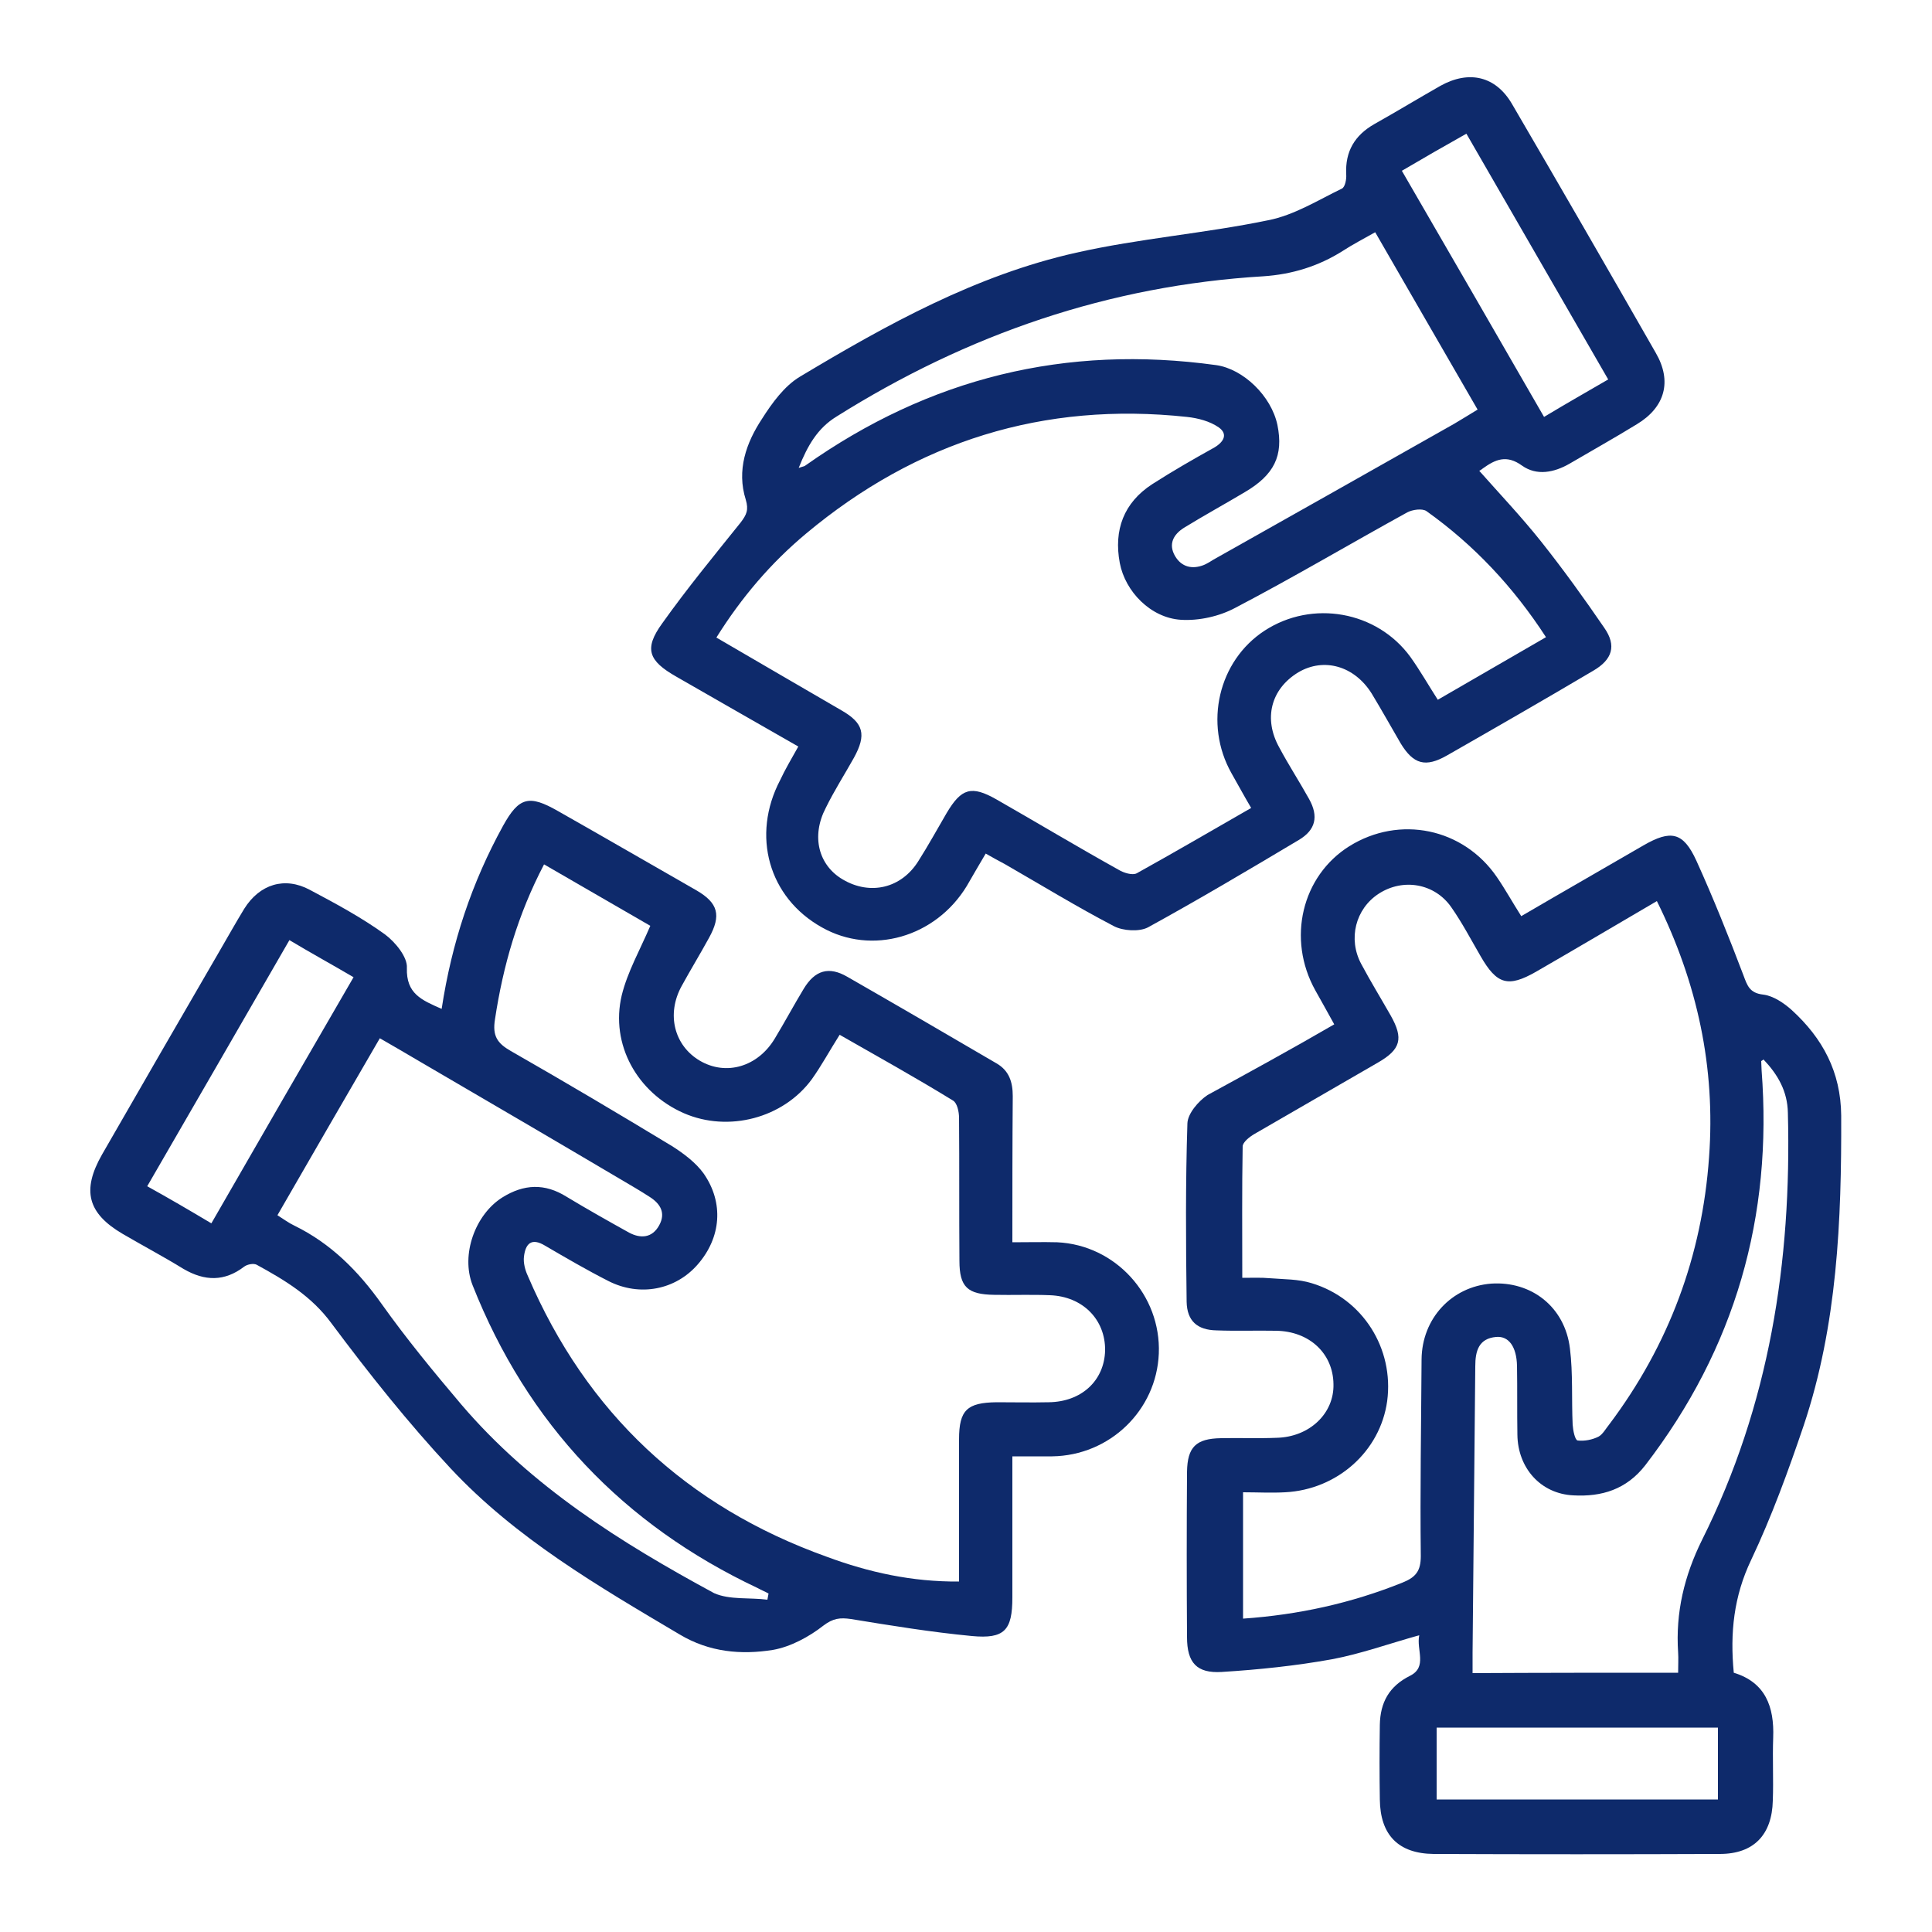
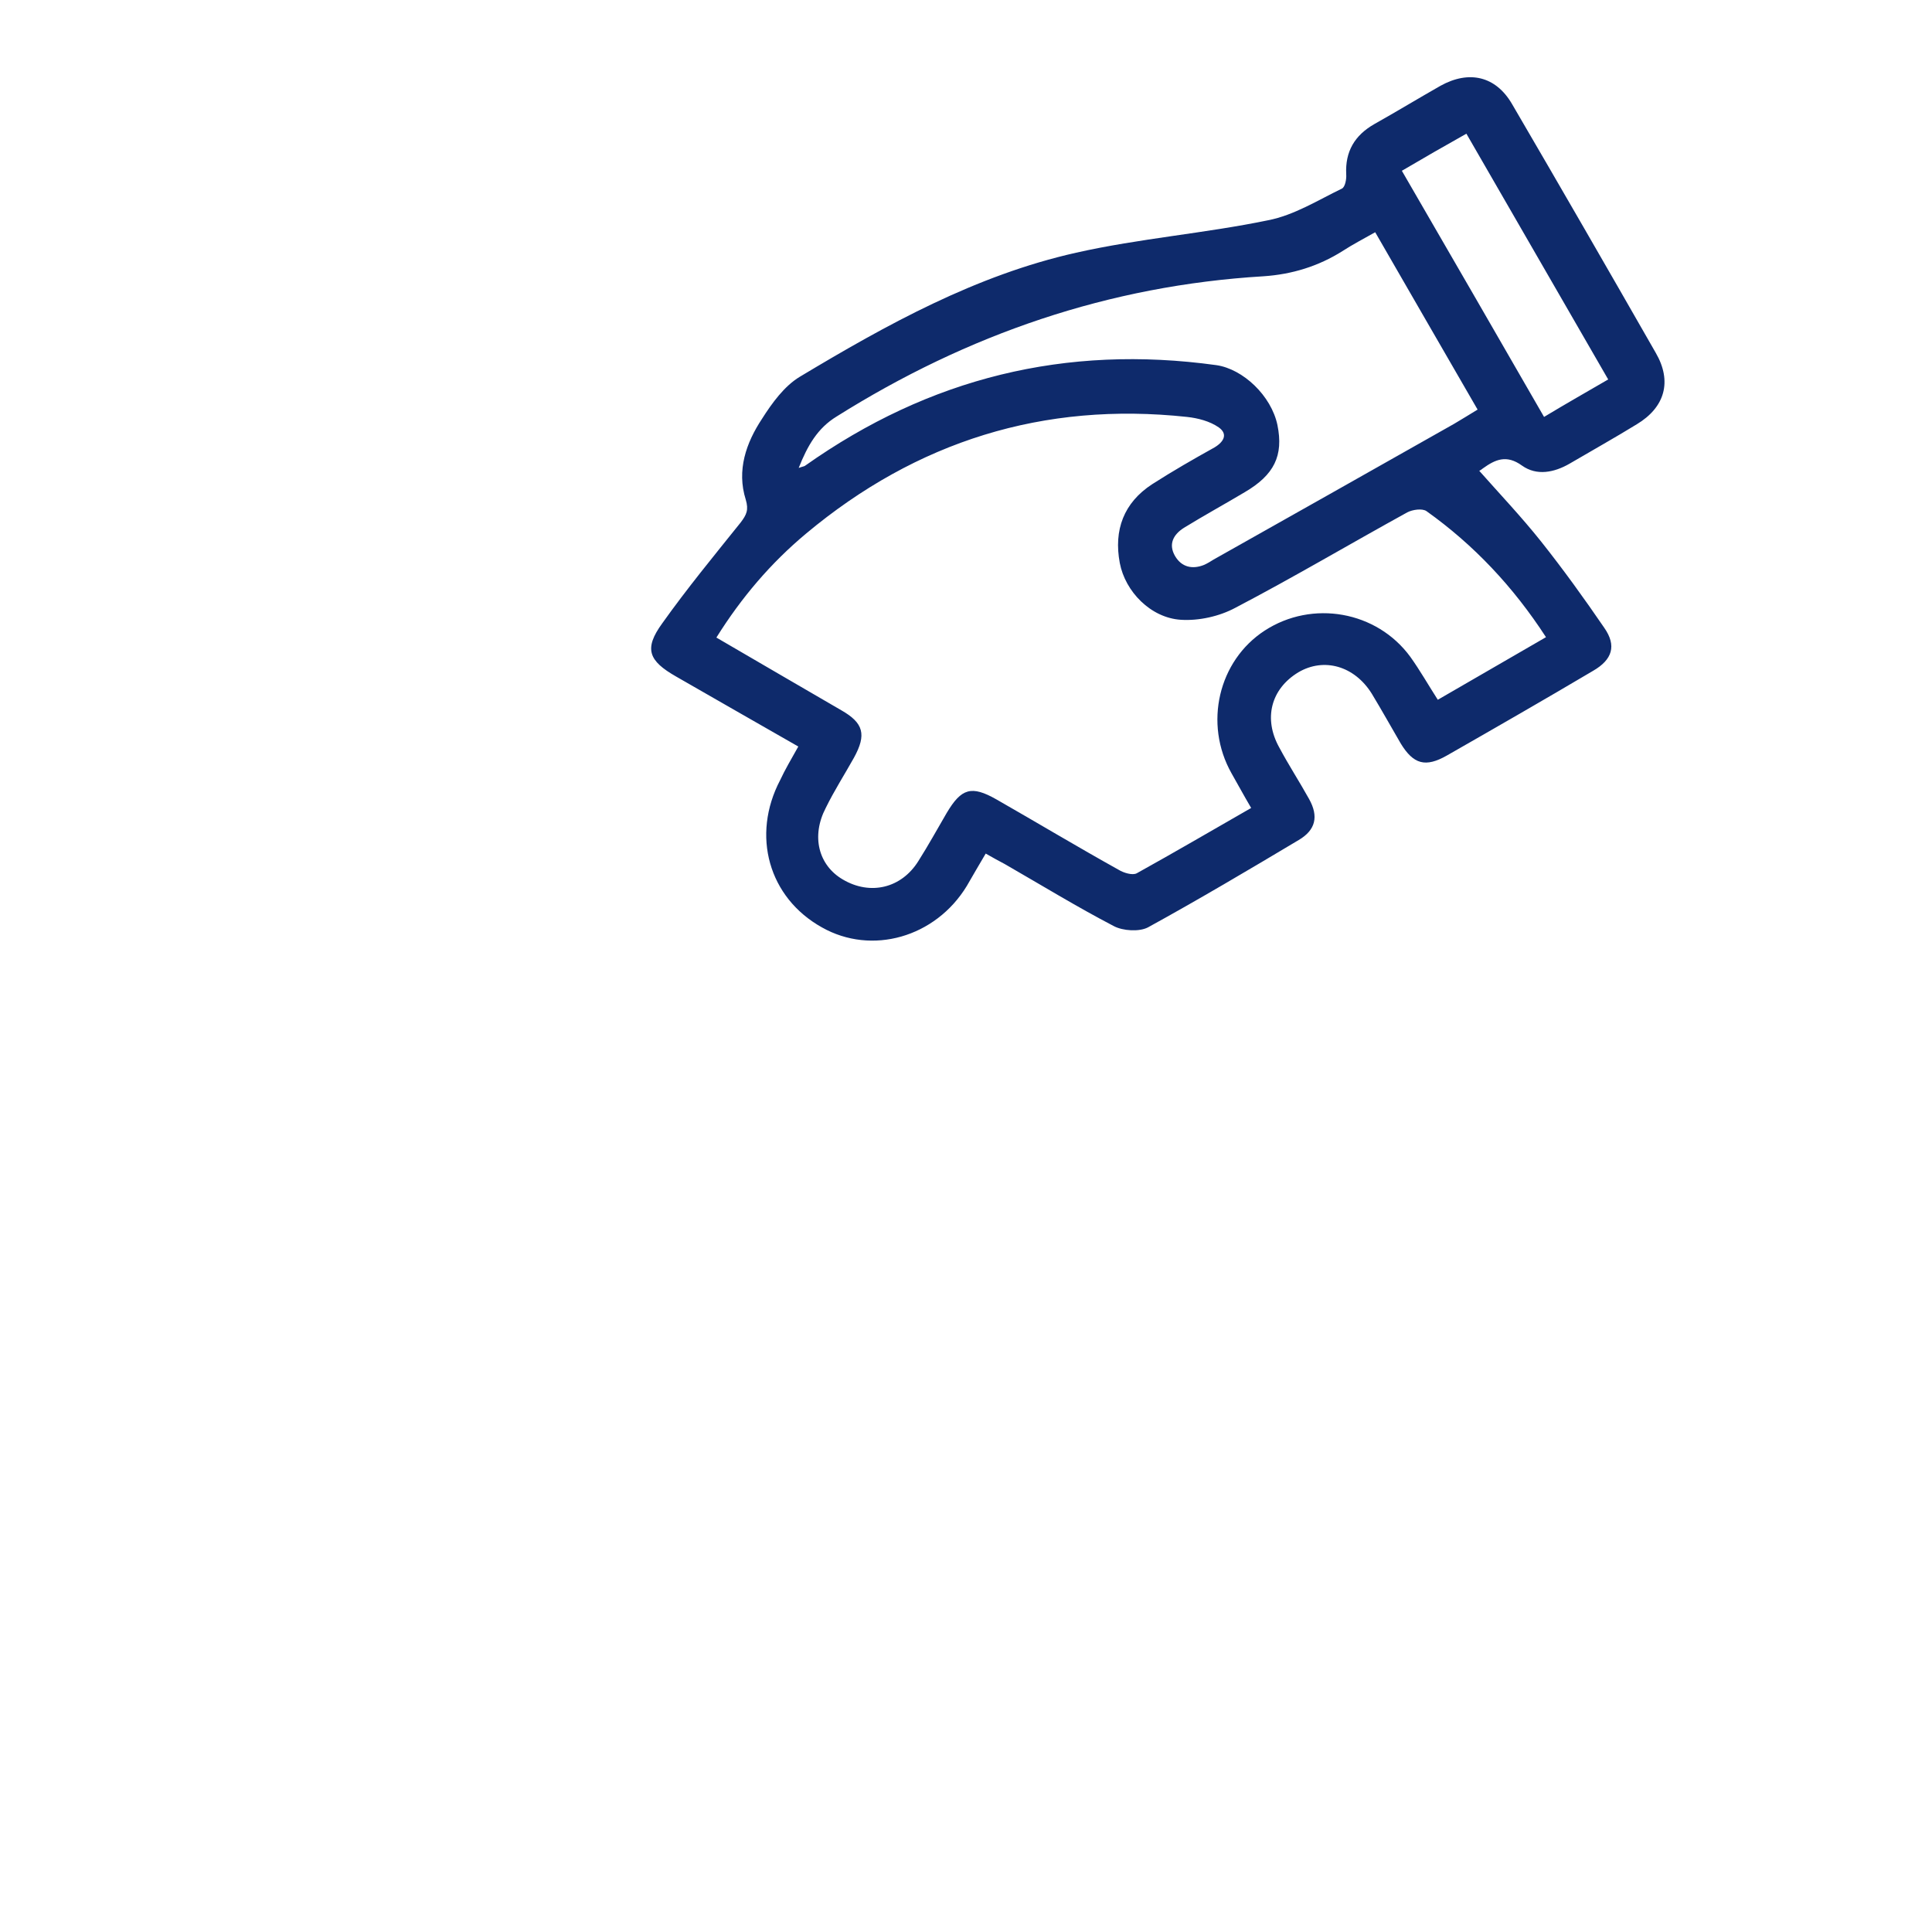
<svg xmlns="http://www.w3.org/2000/svg" id="Layer_1" x="0px" y="0px" viewBox="0 0 500 500" style="enable-background:new 0 0 500 500;" xml:space="preserve">
  <style type="text/css">	.st0{fill:#0E2A6B;}</style>
  <g>
-     <path class="st0" d="M345.3,265.1c-1.8-3.3-3.4-6.1-4.9-8.8c-7.4-13.3-3.5-29.6,8.8-37.3c13-8.1,29.5-4.7,38.2,8  c2.2,3.2,4,6.5,6.3,10.1c10.6-6.2,21.1-12.2,31.6-18.3c7.1-4.1,10.3-3.5,13.7,3.9c4.4,9.7,8.4,19.7,12.2,29.7c1,2.7,1.6,4.6,5.1,5  c2.6,0.3,5.4,2.2,7.4,4c8,7.3,12.7,16,12.8,27.3c0.1,27.2-1,54.2-9.7,80.2c-4,11.8-8.3,23.6-13.6,34.8c-4.5,9.4-5.5,18.9-4.5,29.2  c8.2,2.5,10.5,8.8,10.2,16.8c-0.2,5.4,0.1,10.9-0.1,16.3c-0.2,8.8-4.9,13.8-13.7,13.8c-24.7,0.1-49.4,0.1-74.1,0  c-9.1-0.1-13.8-4.9-13.9-14.1c-0.1-6.4-0.1-12.8,0-19.3c0.1-5.8,2.4-10,7.8-12.7c4.6-2.3,1.6-6.7,2.4-10.5  c-7.9,2.2-15.1,4.8-22.5,6.2c-9.4,1.7-19,2.7-28.6,3.3c-6.5,0.4-9-2.4-9-9c-0.1-14.3-0.1-28.5,0-42.8c0.1-6.4,2.3-8.6,8.8-8.7  c4.8-0.1,9.6,0.1,14.4-0.1c8.5-0.2,14.9-6.3,14.7-13.9c-0.1-7.9-6.2-13.7-14.9-13.8c-5.1-0.1-10.2,0.1-15.4-0.1  c-4.9-0.1-7.6-2.4-7.7-7.4c-0.2-15.4-0.3-30.8,0.2-46.2c0.1-2.5,2.8-5.7,5.2-7.3C323.3,277.5,334.1,271.6,345.3,265.1z   M321.5,330.7c2.7,0,4.9-0.1,7.1,0.1c3.7,0.3,7.4,0.2,10.9,1.3c13.2,4,21.3,16.9,19.5,30.5c-1.8,13-12.9,22.9-26.4,23.6  c-3.6,0.2-7.2,0-10.9,0c0,11.3,0,21.8,0,32.7c14.4-1,28-4,41.2-9.3c3.5-1.4,4.8-3,4.8-6.9c-0.2-17,0.1-34,0.2-50.9  c0.1-10.6,7.8-18.8,18-19.6c10.4-0.7,19.1,6,20.4,16.8c0.8,6.4,0.4,13.1,0.7,19.7c0.1,1.5,0.6,4,1.3,4.1c1.8,0.2,3.8-0.2,5.4-1  c1.1-0.6,1.9-2.1,2.8-3.2c15.4-20.5,24-43.6,25.8-69.1c1.7-23.2-3-45.1-13.5-66.3c-10.6,6.2-20.9,12.3-31.3,18.3  c-7.2,4.1-10.1,3.3-14.3-4c-2.5-4.3-4.8-8.7-7.6-12.7c-4.3-6.2-12.5-7.6-18.8-3.5c-6,3.9-8,11.7-4.5,18.2c2.4,4.5,5.1,8.9,7.6,13.3  c3.4,6,2.6,8.8-3.3,12.2c-10.7,6.2-21.3,12.3-32,18.5c-1.2,0.7-3,2.1-3,3.2C321.4,307.6,321.5,319,321.5,330.7z M434.3,432.9  c0-2.1,0.1-3.7,0-5.2c-0.7-10.4,1.6-19.9,6.2-29.2c17.4-34.8,23.2-71.9,22.2-110.5c-0.1-5.6-2.6-9.9-6.3-13.8  c-0.4,0.3-0.6,0.4-0.6,0.4c0,0.8,0.1,1.6,0.1,2.4c2.9,37.8-6.8,71.9-30.1,102.2c-4.9,6.3-11.3,8.2-18.6,7.8  c-8.5-0.4-14.4-7.1-14.5-15.7c-0.1-5.9,0-11.9-0.1-17.8c-0.1-4.9-2.1-7.8-5.4-7.5c-4.5,0.4-5.4,3.6-5.4,7.6  c-0.2,24.7-0.5,49.4-0.7,74.1c0,1.7,0,3.4,0,5.3C399.1,432.9,416.4,432.9,434.3,432.9z M444.6,447.1c-24.6,0-48.7,0-72.8,0  c0,6.5,0,12.5,0,18.6c24.5,0,48.6,0,72.8,0C444.6,459.5,444.6,453.5,444.6,447.1z" />
    <path class="st0" d="M206.6,193.2c-10.8-6.2-21.2-12.1-31.6-18.1c-7.2-4.1-8.4-7.2-3.6-13.8c6.4-9,13.4-17.5,20.3-26.1  c1.5-2,2.1-3.2,1.3-5.9c-2.4-7.6,0.1-14.7,4.2-20.9c2.6-4.1,5.8-8.5,9.8-10.9c22.5-13.5,45.6-26.3,71.5-32.1  c16.4-3.7,33.3-5,49.7-8.4c6.7-1.3,12.9-5.2,19.1-8.2c0.8-0.4,1.2-2.4,1.1-3.7c-0.3-5.9,2.2-10.1,7.3-13c5.7-3.2,11.3-6.6,17.1-9.9  c7.4-4.1,14.3-2.5,18.5,4.7c12.5,21.4,24.9,42.9,37.2,64.4c4.3,7.4,2.4,14.1-4.9,18.5c-5.7,3.5-11.6,6.8-17.4,10.2  c-4,2.3-8.5,3.2-12.3,0.5c-4-2.9-6.9-1.6-10.1,0.7c-0.7,0.6-1.6,1-1.1,0.5c5.4,6.1,11,12,16.1,18.4c5.8,7.3,11.2,14.8,16.4,22.4  c3.2,4.6,2.1,8.2-2.9,11.1c-12.5,7.4-25.2,14.7-37.8,21.9c-5.6,3.2-8.7,2.3-12-3.1c-2.5-4.3-4.9-8.6-7.5-12.9  c-4.5-7.2-12.4-9.4-19-5.5c-7.1,4.3-9.1,12-4.9,19.5c2.4,4.5,5.2,8.8,7.7,13.3c2.5,4.5,1.7,8-2.7,10.6c-12.9,7.7-25.9,15.4-39,22.6  c-2.3,1.2-6.5,0.9-8.8-0.3c-9.6-5-18.9-10.7-28.3-16.1c-1.5-0.8-3-1.6-4.9-2.7c-1.7,2.9-3.3,5.6-4.9,8.4  c-8.1,13.3-24.6,18-37.5,10.7c-13.8-7.7-18.3-23.8-10.8-38.1C203.1,199.3,204.8,196.4,206.6,193.2z M323.8,209.1  c-2-3.4-3.5-6.2-5.1-9c-7.2-12.8-3.4-29.1,8.6-36.9c12.3-8,29-5.1,37.7,6.8c2.5,3.5,4.6,7.2,7.1,11.1c9.3-5.4,18.5-10.7,28-16.2  c-8.5-13.1-18.7-23.9-30.9-32.6c-1.1-0.8-3.7-0.4-5,0.3c-14.9,8.2-29.4,16.8-44.5,24.7c-4.1,2.2-9.4,3.4-14.1,3.1  c-7.8-0.5-14.4-7.3-15.8-14.7c-1.6-8.5,1-15.6,8.4-20.4c5.3-3.4,10.7-6.5,16.1-9.5c2.5-1.5,3.5-3.5,1.1-5.2  c-2.3-1.6-5.4-2.4-8.2-2.7c-37.1-4-70,6.3-98.6,30.2c-9.1,7.6-16.7,16.5-23.2,26.9c11,6.4,21.6,12.6,32.3,18.8  c5.8,3.3,6.6,6.3,3.3,12.3c-2.4,4.3-5.1,8.5-7.3,13c-3.8,7.3-1.9,14.8,4.4,18.5c7.1,4.2,15.2,2.3,19.6-4.8  c2.6-4.1,4.9-8.3,7.3-12.4c3.8-6.4,6.4-7.2,12.9-3.5c10.5,6,21,12.3,31.6,18.2c1.3,0.8,3.6,1.5,4.7,0.9  C304.1,220.5,313.7,214.9,323.8,209.1z M206.7,121.1c1.1-0.4,1.5-0.4,1.7-0.6c32.1-22.7,67.4-31.4,106.4-26  c6.9,1,14.2,7.9,15.8,15.5c1.6,7.9-0.8,12.9-8.5,17.4c-5.2,3.1-10.5,6-15.7,9.2c-2.7,1.7-4.1,4.2-2.3,7.3c1.7,2.9,4.5,3.5,7.5,2.3  c0.9-0.4,1.7-0.9,2.5-1.4c20.8-11.7,41.5-23.4,62.2-35.1c2-1.2,4-2.4,6.1-3.7c-9-15.6-17.7-30.6-26.5-45.9c-3,1.7-5.9,3.2-8.5,4.9  c-6.2,3.9-13,6-20.4,6.5c-40,2.4-76.6,15-110.5,36.3C211.6,110.8,209,115.3,206.7,121.1z M416.2,98.2  c-12.3-21.3-24.4-42.3-36.7-63.6c-5.7,3.2-11.1,6.3-16.7,9.6c12.4,21.4,24.6,42.5,36.8,63.7C405.4,104.4,410.7,101.4,416.2,98.2z" />
-     <path class="st0" d="M114.3,261.1c2.6-17.1,7.8-32.7,15.9-47.4c4.1-7.4,6.7-8.1,14.2-3.8c12,6.8,23.9,13.7,35.8,20.5  c5.7,3.3,6.5,6.5,3.3,12.3c-2.3,4.2-4.8,8.3-7.1,12.5c-4,7.3-1.9,15.4,4.7,19.3c6.8,4,15,1.6,19.4-5.7c2.6-4.3,4.9-8.6,7.5-12.9  c2.9-4.8,6.5-5.9,11.3-3.1c12.9,7.4,25.8,14.9,38.6,22.4c3.3,1.9,4.2,4.9,4.2,8.5c-0.1,12.3-0.1,24.7-0.1,37.8  c4.1,0,7.9-0.1,11.6,0c15.1,0.7,26.9,13.7,26.3,28.8c-0.6,14.7-12.7,26.4-27.6,26.6c-3.3,0-6.6,0-10.3,0c0,12.6,0,24.6,0,36.5  c0,8.5-2,10.8-10.5,10c-10.5-1-20.9-2.7-31.3-4.4c-2.8-0.4-4.6-0.2-7.1,1.7c-3.7,2.9-8.5,5.5-13.1,6.3c-8.2,1.3-16.4,0.6-24.1-4  c-21.1-12.5-42.4-24.9-59.3-43c-11-11.8-21.1-24.5-30.8-37.5c-5.2-7.1-12.1-11.2-19.4-15.2c-0.8-0.4-2.4-0.1-3.2,0.5  c-5.1,3.9-10.2,3.8-15.7,0.6c-5.2-3.2-10.5-6-15.8-9.1c-9-5.3-10.6-11.2-5.3-20.5c10.1-17.6,20.3-35.2,30.5-52.8  c2.1-3.6,4.1-7.2,6.3-10.8c4-6.4,10.5-8.4,17-4.9c6.6,3.5,13.3,7.1,19.4,11.5c2.7,2,5.9,5.9,5.7,8.7  C105.1,257.2,109.1,258.8,114.3,261.1z M248.2,409.3c0-2.1,0-3.8,0-5.5c0-10.4,0-20.8,0-31.3c0-7.6,2.1-9.5,9.7-9.6  c4.5,0,9,0.1,13.5,0c8.5-0.1,14.4-5.6,14.6-13.4c0.1-8-5.8-14-14.3-14.3c-4.8-0.2-9.6,0-14.4-0.1c-6.9-0.1-9-2-9-8.8  c-0.1-12.4,0-24.7-0.1-37c0-1.6-0.5-3.9-1.6-4.5c-9.6-5.9-19.5-11.4-29.3-17c-2.6,4.1-4.7,8-7.2,11.5c-7.4,10.1-21.6,13.8-33.1,8.8  c-12.1-5.3-19.1-17.8-16.1-30.5c1.5-6.1,4.7-11.7,7.4-18c-8.8-5.1-18-10.4-27.5-15.9c-6.8,13-10.6,26.2-12.7,40.1  c-0.7,4.3,0.6,6.2,4.1,8.2c14,8,28,16.3,41.7,24.6c3,1.9,6.2,4.3,8.2,7.1c5.3,7.6,4.5,16.6-1.5,23.5c-5.7,6.6-15,8.5-23.2,4.3  c-5.5-2.8-11-6-16.3-9.1c-3.6-2.2-5.1-0.5-5.5,2.8c-0.2,1.6,0.3,3.5,1,5c15.2,35.5,41.1,59.7,77.4,72.7  C224.8,406.9,236,409.4,248.2,409.3z M198.6,414c0.1-0.6,0.2-1.1,0.3-1.6c-0.9-0.5-1.9-0.9-2.8-1.4c-34.8-16.4-59.6-42.5-73.8-78.4  c-3.1-7.9,0.7-18.3,7.7-22.7c5.6-3.5,11-3.7,16.6-0.2c5.3,3.2,10.8,6.3,16.2,9.3c3,1.6,6,1.4,7.8-1.9c1.7-3.1,0.4-5.5-2.4-7.3  c-1.2-0.8-2.4-1.5-3.7-2.3c-18.6-11-37.2-21.9-55.9-32.8c-3.4-2-6.8-4-10.3-6c-9,15.5-17.7,30.5-26.5,45.8c1.6,1,2.9,2,4.4,2.7  c9.4,4.6,16.5,11.7,22.6,20.3c6.4,9,13.4,17.5,20.6,26c18.1,21.2,41.2,35.7,65.4,48.8C188.8,414.1,194.1,413.4,198.6,414z   M54.7,316.6c12.3-21.4,24.5-42.5,36.8-63.7c-5.8-3.4-11.1-6.3-16.6-9.6c-12.3,21.3-24.4,42.3-36.8,63.7  C43.7,310.1,49,313.2,54.7,316.6z" />
  </g>
</svg>